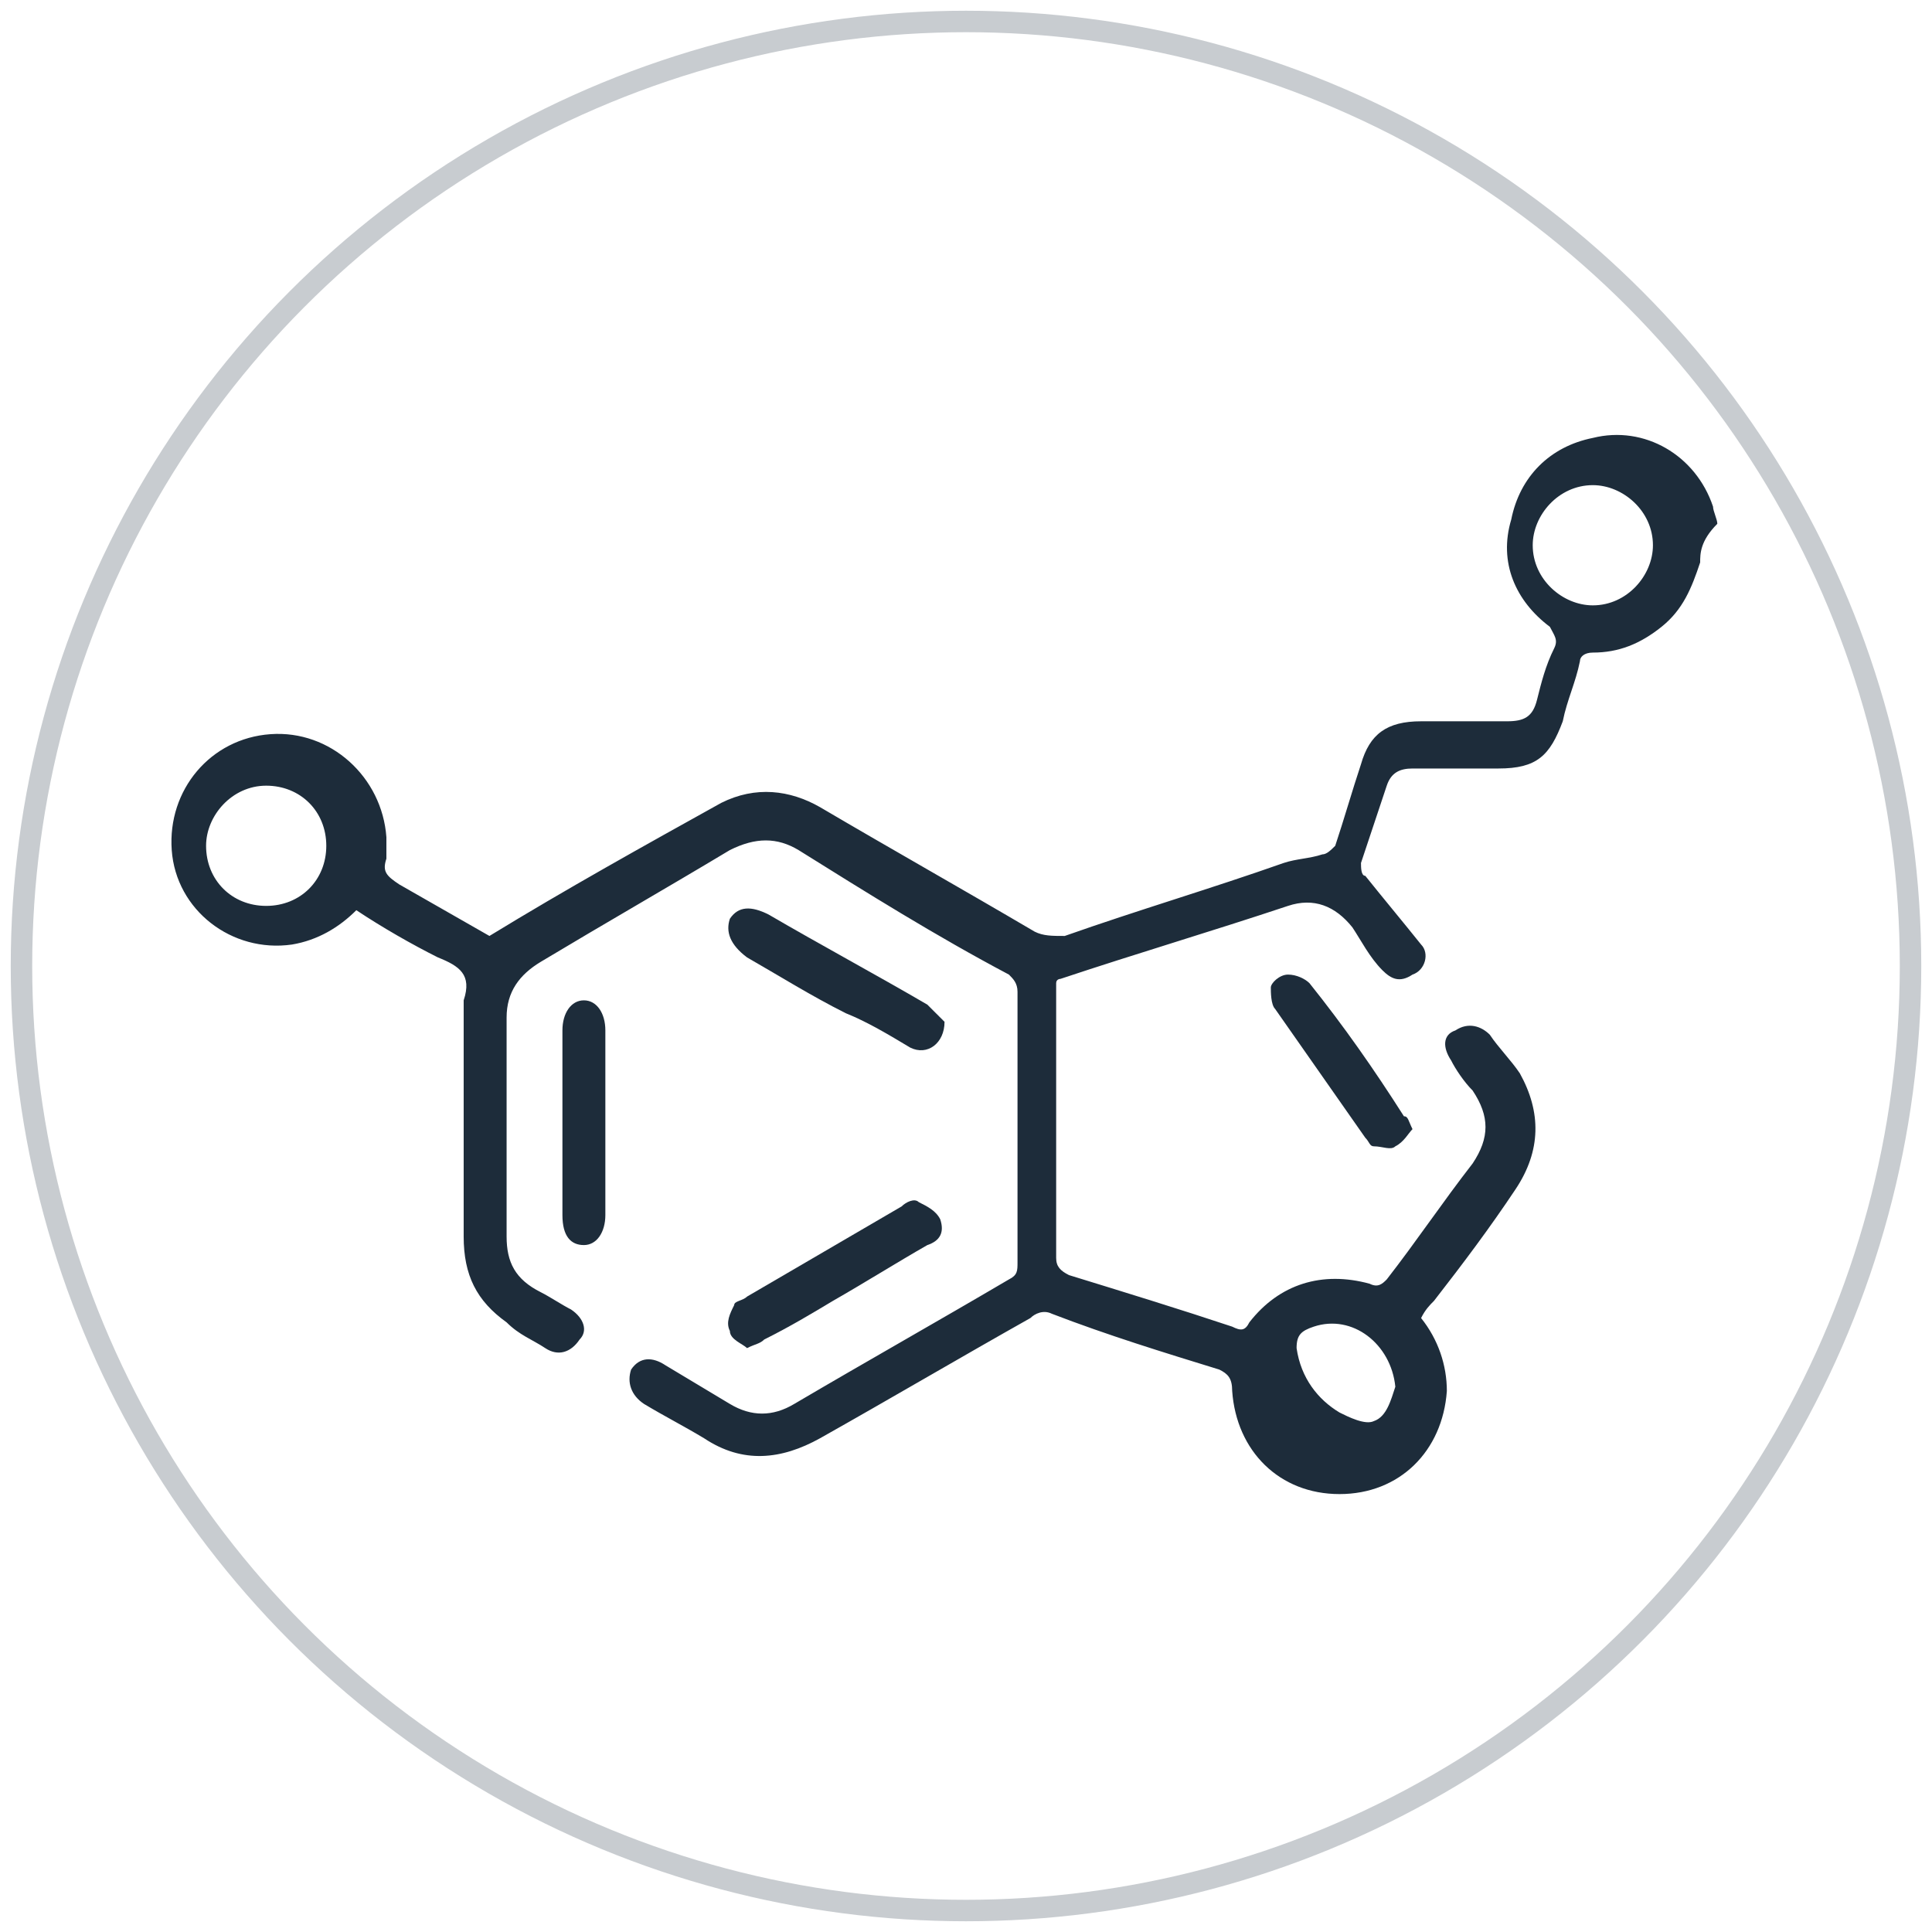
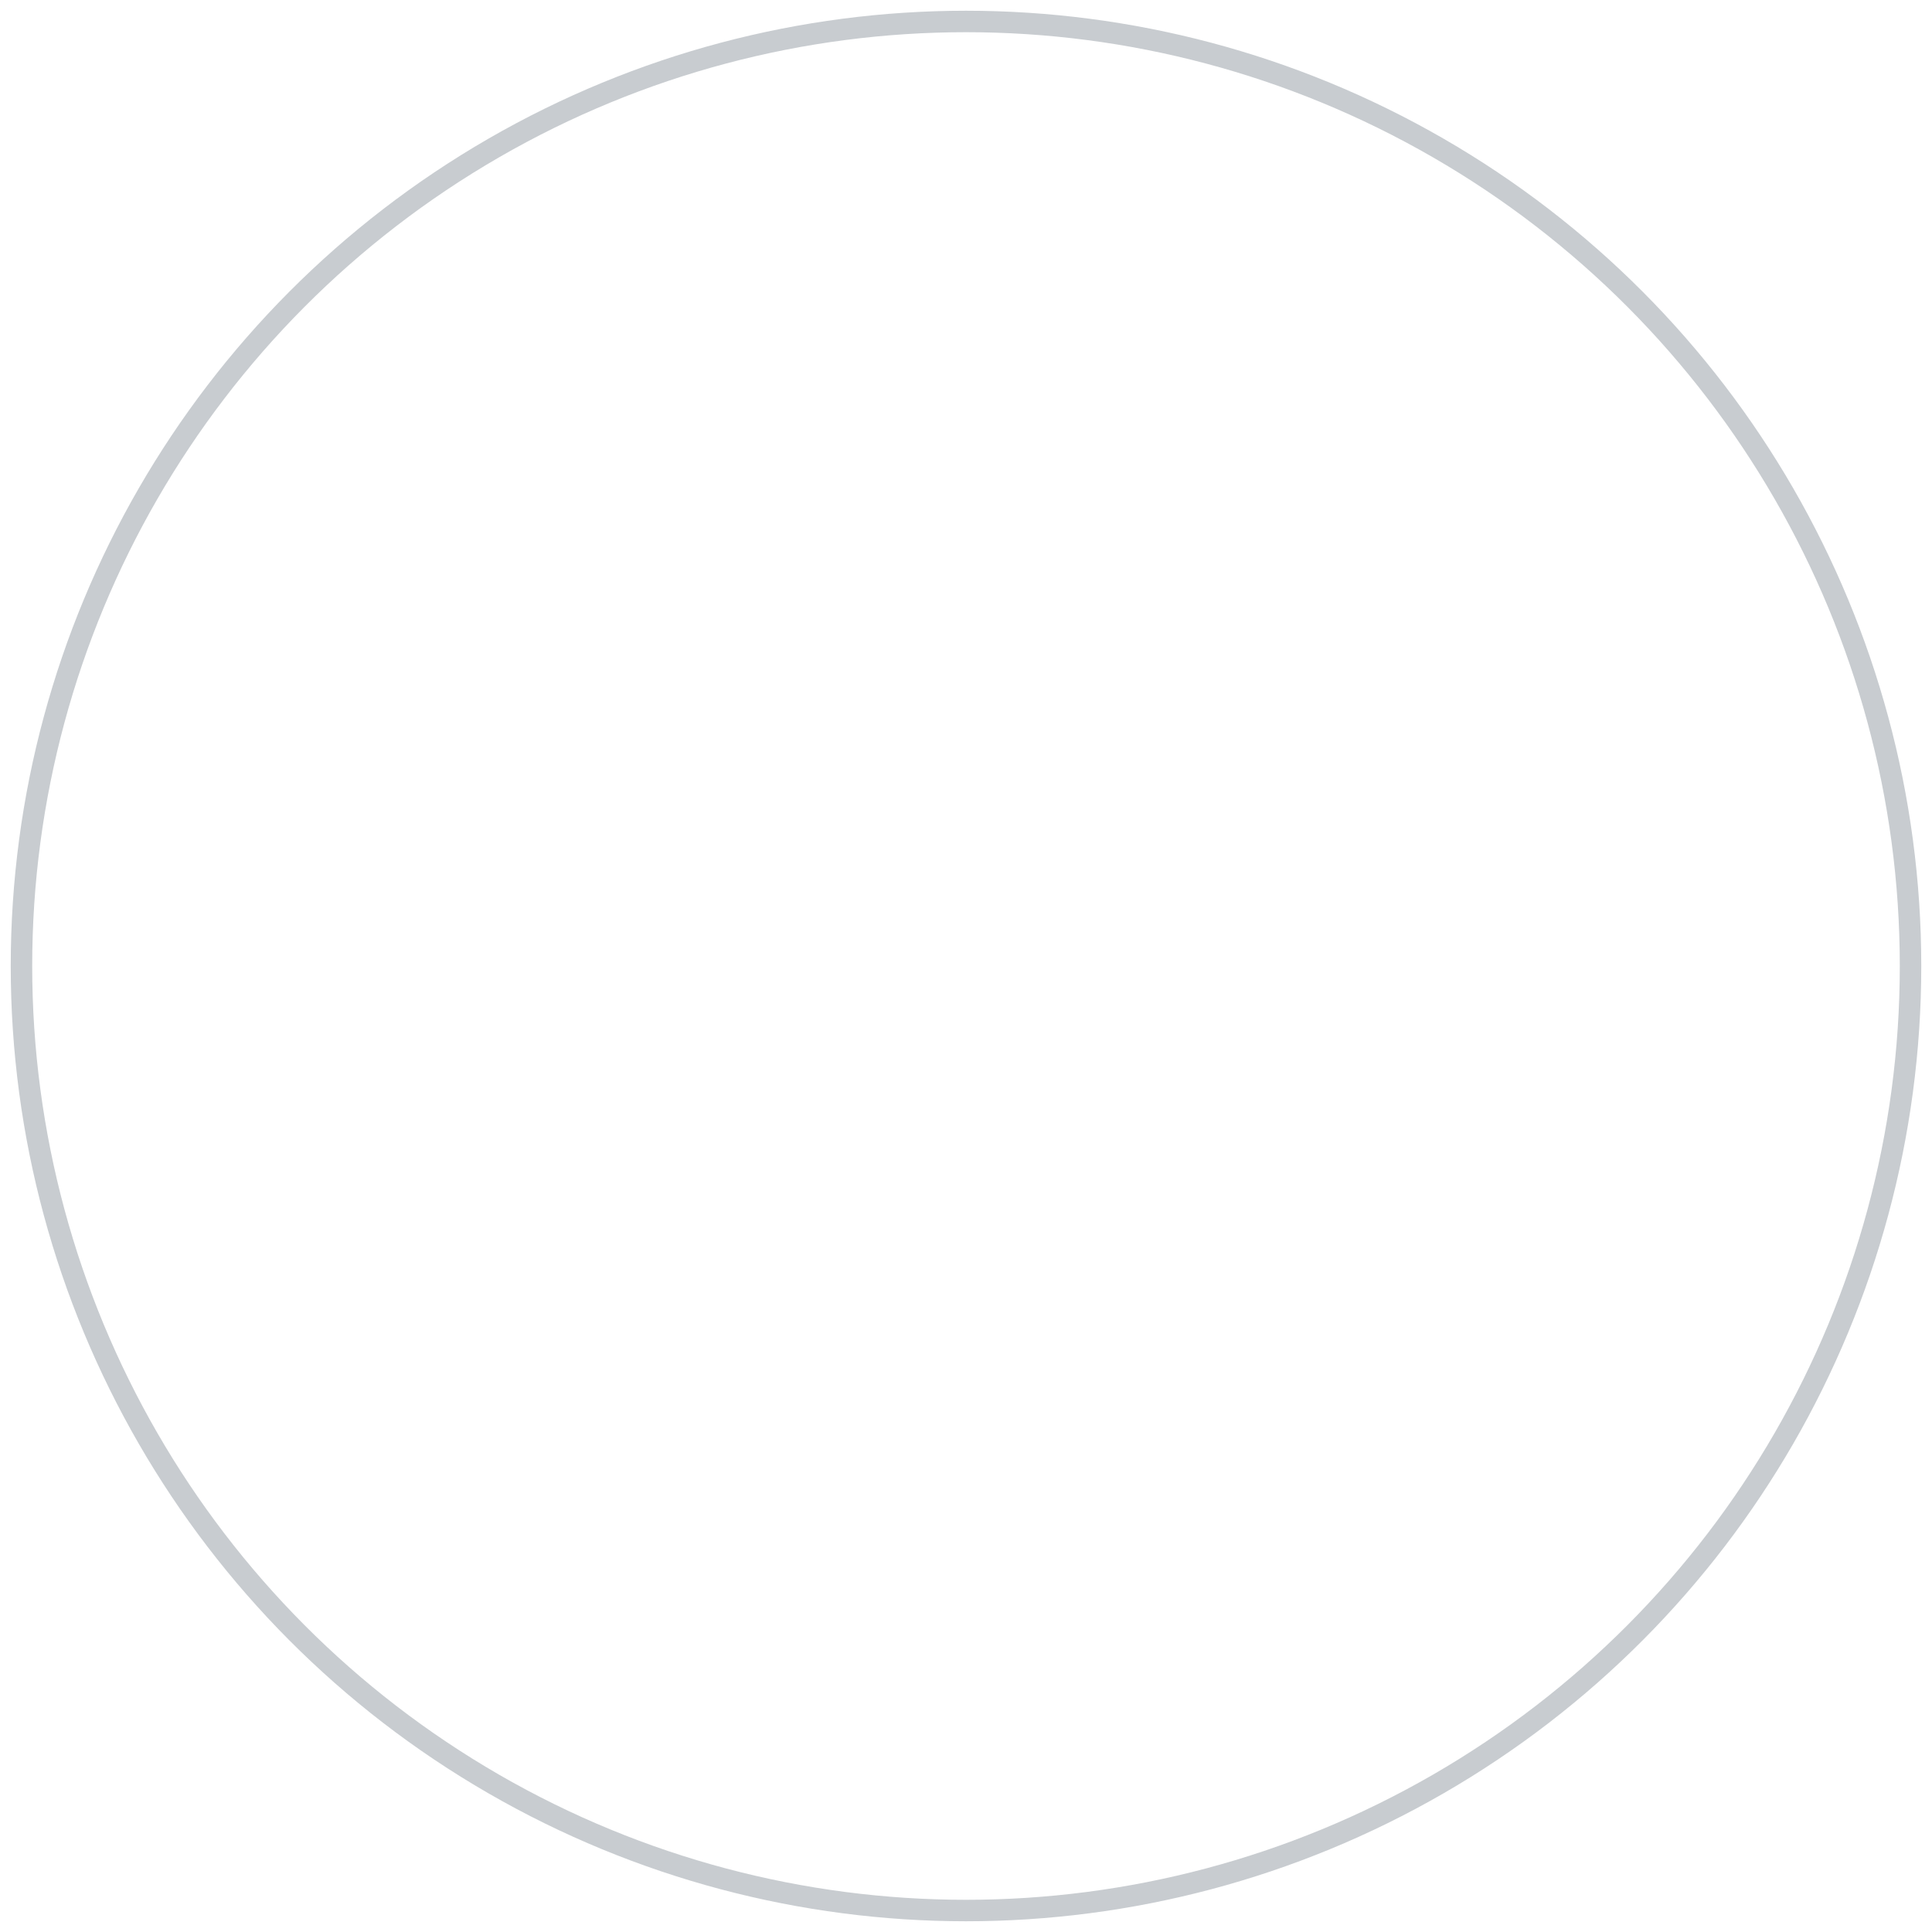
<svg xmlns="http://www.w3.org/2000/svg" version="1.1" id="Layer_1" x="0px" y="0px" viewBox="0 0 45 45" style="enable-background:new 0 0 45 45;" xml:space="preserve">
  <style type="text/css">
	.st0{fill:none;stroke:#C8CCD0;stroke-width:0.5;stroke-miterlimit:10;}
	.st1{fill:#1D2C3A;}
	.st2{fill:none;stroke:#C8CCD0;stroke-width:0.497;stroke-miterlimit:10;}
	.st3{fill:none;stroke:#1D2C3A;stroke-width:0.497;stroke-miterlimit:10;}
	.st4{fill:#FFFFFF;}
</style>
  <circle class="st0" cx="22.5" cy="22.5" r="22" />
  <g>
-     <path class="st1" d="M39.6,13.1c-0.2,0.6-0.4,1.1-0.9,1.5c-0.5,0.4-1,0.6-1.6,0.6c-0.2,0-0.3,0.1-0.3,0.2c-0.1,0.5-0.3,0.9-0.4,1.4   c-0.3,0.8-0.6,1.1-1.5,1.1c-0.7,0-1.3,0-2,0c-0.3,0-0.5,0.1-0.6,0.4c-0.2,0.6-0.4,1.2-0.6,1.8c0,0.1,0,0.3,0.1,0.3   c0.4,0.5,0.9,1.1,1.3,1.6c0.2,0.2,0.1,0.6-0.2,0.7c-0.3,0.2-0.5,0.1-0.7-0.1c-0.3-0.3-0.5-0.7-0.7-1c-0.4-0.5-0.9-0.7-1.5-0.5   c-1.8,0.6-3.5,1.1-5.3,1.7c0,0-0.1,0-0.1,0.1c0,0.1,0,0.2,0,0.3c0,2,0,4.1,0,6.1c0,0.2,0.1,0.3,0.3,0.4c1.3,0.4,2.6,0.8,3.8,1.2   c0.2,0.1,0.3,0.1,0.4-0.1c0.7-0.9,1.7-1.2,2.8-0.9c0.2,0.1,0.3,0,0.4-0.1c0.7-0.9,1.3-1.8,2-2.7c0.4-0.6,0.4-1.1,0-1.7   c-0.2-0.2-0.4-0.5-0.5-0.7c-0.2-0.3-0.2-0.6,0.1-0.7c0.3-0.2,0.6-0.1,0.8,0.1c0.2,0.3,0.5,0.6,0.7,0.9c0.5,0.9,0.5,1.8-0.1,2.7   c-0.6,0.9-1.2,1.7-1.9,2.6c-0.1,0.1-0.2,0.2-0.3,0.4c0.4,0.5,0.6,1.1,0.6,1.7c-0.1,1.4-1.1,2.4-2.5,2.4c-1.4,0-2.4-1-2.5-2.4   c0-0.3-0.1-0.4-0.3-0.5c-1.3-0.4-2.6-0.8-3.9-1.3c-0.2-0.1-0.4,0-0.5,0.1c-1.6,0.9-3.3,1.9-4.9,2.8c-0.9,0.5-1.8,0.6-2.7,0   c-0.5-0.3-0.9-0.5-1.4-0.8c-0.3-0.2-0.4-0.5-0.3-0.8c0.2-0.3,0.5-0.3,0.8-0.1c0.5,0.3,1,0.6,1.5,0.9c0.5,0.3,1,0.3,1.5,0   c1.7-1,3.3-1.9,5-2.9c0.2-0.1,0.2-0.2,0.2-0.4c0-2.1,0-4.2,0-6.3c0-0.2-0.1-0.3-0.2-0.4c-1.7-0.9-3.3-1.9-4.9-2.9   c-0.5-0.3-1-0.3-1.6,0c-1.5,0.9-2.9,1.7-4.4,2.6c-0.5,0.3-0.8,0.7-0.8,1.3c0,1.7,0,3.4,0,5.1c0,0.6,0.2,1,0.8,1.3   c0.2,0.1,0.5,0.3,0.7,0.4c0.3,0.2,0.4,0.5,0.2,0.7c-0.2,0.3-0.5,0.4-0.8,0.2c-0.3-0.2-0.6-0.3-0.9-0.6c-0.7-0.5-1-1.1-1-2   c0-1.8,0-3.6,0-5.4c0,0,0-0.1,0-0.1c0.2-0.6-0.1-0.8-0.6-1c-0.6-0.3-1.3-0.7-1.9-1.1c-0.4,0.4-0.9,0.7-1.5,0.8   c-1.4,0.2-2.7-0.8-2.8-2.2c-0.1-1.4,0.9-2.6,2.3-2.7c1.4-0.1,2.6,1,2.7,2.4c0,0.2,0,0.4,0,0.5c-0.1,0.3,0,0.4,0.3,0.6   c0.7,0.4,1.4,0.8,2.1,1.2c1.8-1.1,3.6-2.1,5.4-3.1c0.8-0.4,1.6-0.3,2.3,0.1c1.7,1,3.3,1.9,5,2.9c0.2,0.1,0.4,0.1,0.7,0.1   c1.7-0.6,3.4-1.1,5.1-1.7c0.3-0.1,0.6-0.1,0.9-0.2c0.1,0,0.2-0.1,0.3-0.2c0.2-0.6,0.4-1.3,0.6-1.9c0.2-0.7,0.6-1,1.4-1   c0.7,0,1.3,0,2,0c0.4,0,0.6-0.1,0.7-0.5c0.1-0.4,0.2-0.8,0.4-1.2c0.1-0.2,0-0.3-0.1-0.5c-0.8-0.6-1.2-1.5-0.9-2.5   c0.2-1,0.9-1.7,1.9-1.9c1.2-0.3,2.4,0.4,2.8,1.6c0,0.1,0.1,0.3,0.1,0.4C39.6,12.6,39.6,12.9,39.6,13.1z M35.7,12.7   c0,0.8,0.7,1.4,1.4,1.4c0.8,0,1.4-0.7,1.4-1.4c0-0.8-0.7-1.4-1.4-1.4C36.3,11.3,35.7,12,35.7,12.7z M6.2,21.1   c0.8,0,1.4-0.6,1.4-1.4c0-0.8-0.6-1.4-1.4-1.4c-0.8,0-1.4,0.7-1.4,1.4C4.8,20.5,5.4,21.1,6.2,21.1z M32.5,32.3   c-0.1-1-1-1.7-1.9-1.4c-0.3,0.1-0.4,0.2-0.4,0.5c0.1,0.7,0.5,1.2,1,1.5c0.2,0.1,0.6,0.3,0.8,0.2C32.3,33,32.4,32.6,32.5,32.3z" />
-     <path class="st1" d="M17.4,31.4c-0.1-0.1-0.4-0.2-0.4-0.4c-0.1-0.2,0-0.4,0.1-0.6c0-0.1,0.2-0.1,0.3-0.2c1.2-0.7,2.4-1.4,3.6-2.1   c0.1-0.1,0.3-0.2,0.4-0.1c0.2,0.1,0.4,0.2,0.5,0.4c0.1,0.3,0,0.5-0.3,0.6c-0.7,0.4-1.5,0.9-2.2,1.3c-0.5,0.3-1,0.6-1.6,0.9   C17.7,31.3,17.6,31.3,17.4,31.4z" />
-     <path class="st1" d="M22,23.8c0,0.5-0.4,0.8-0.8,0.6c-0.5-0.3-1-0.6-1.5-0.8c-0.8-0.4-1.6-0.9-2.3-1.3C17,22,16.9,21.7,17,21.4   c0.2-0.3,0.5-0.3,0.9-0.1c1.2,0.7,2.5,1.4,3.7,2.1C21.7,23.5,21.9,23.7,22,23.8z" />
-     <path class="st1" d="M14.1,26.2c0,0.7,0,1.4,0,2.1c0,0.4-0.2,0.7-0.5,0.7c-0.3,0-0.5-0.2-0.5-0.7c0-1.4,0-2.9,0-4.3   c0-0.4,0.2-0.7,0.5-0.7c0.3,0,0.5,0.3,0.5,0.7C14.1,24.8,14.1,25.5,14.1,26.2z" />
-     <path class="st1" d="M32.9,26.3c-0.1,0.1-0.2,0.3-0.4,0.4c-0.1,0.1-0.3,0-0.5,0c-0.1,0-0.1-0.1-0.2-0.2c-0.7-1-1.4-2-2.1-3   c-0.1-0.1-0.1-0.4-0.1-0.5c0-0.1,0.2-0.3,0.4-0.3c0.2,0,0.4,0.1,0.5,0.2c0.8,1,1.5,2,2.2,3.1C32.8,26,32.8,26.1,32.9,26.3z" />
-   </g>
+     </g>
</svg>